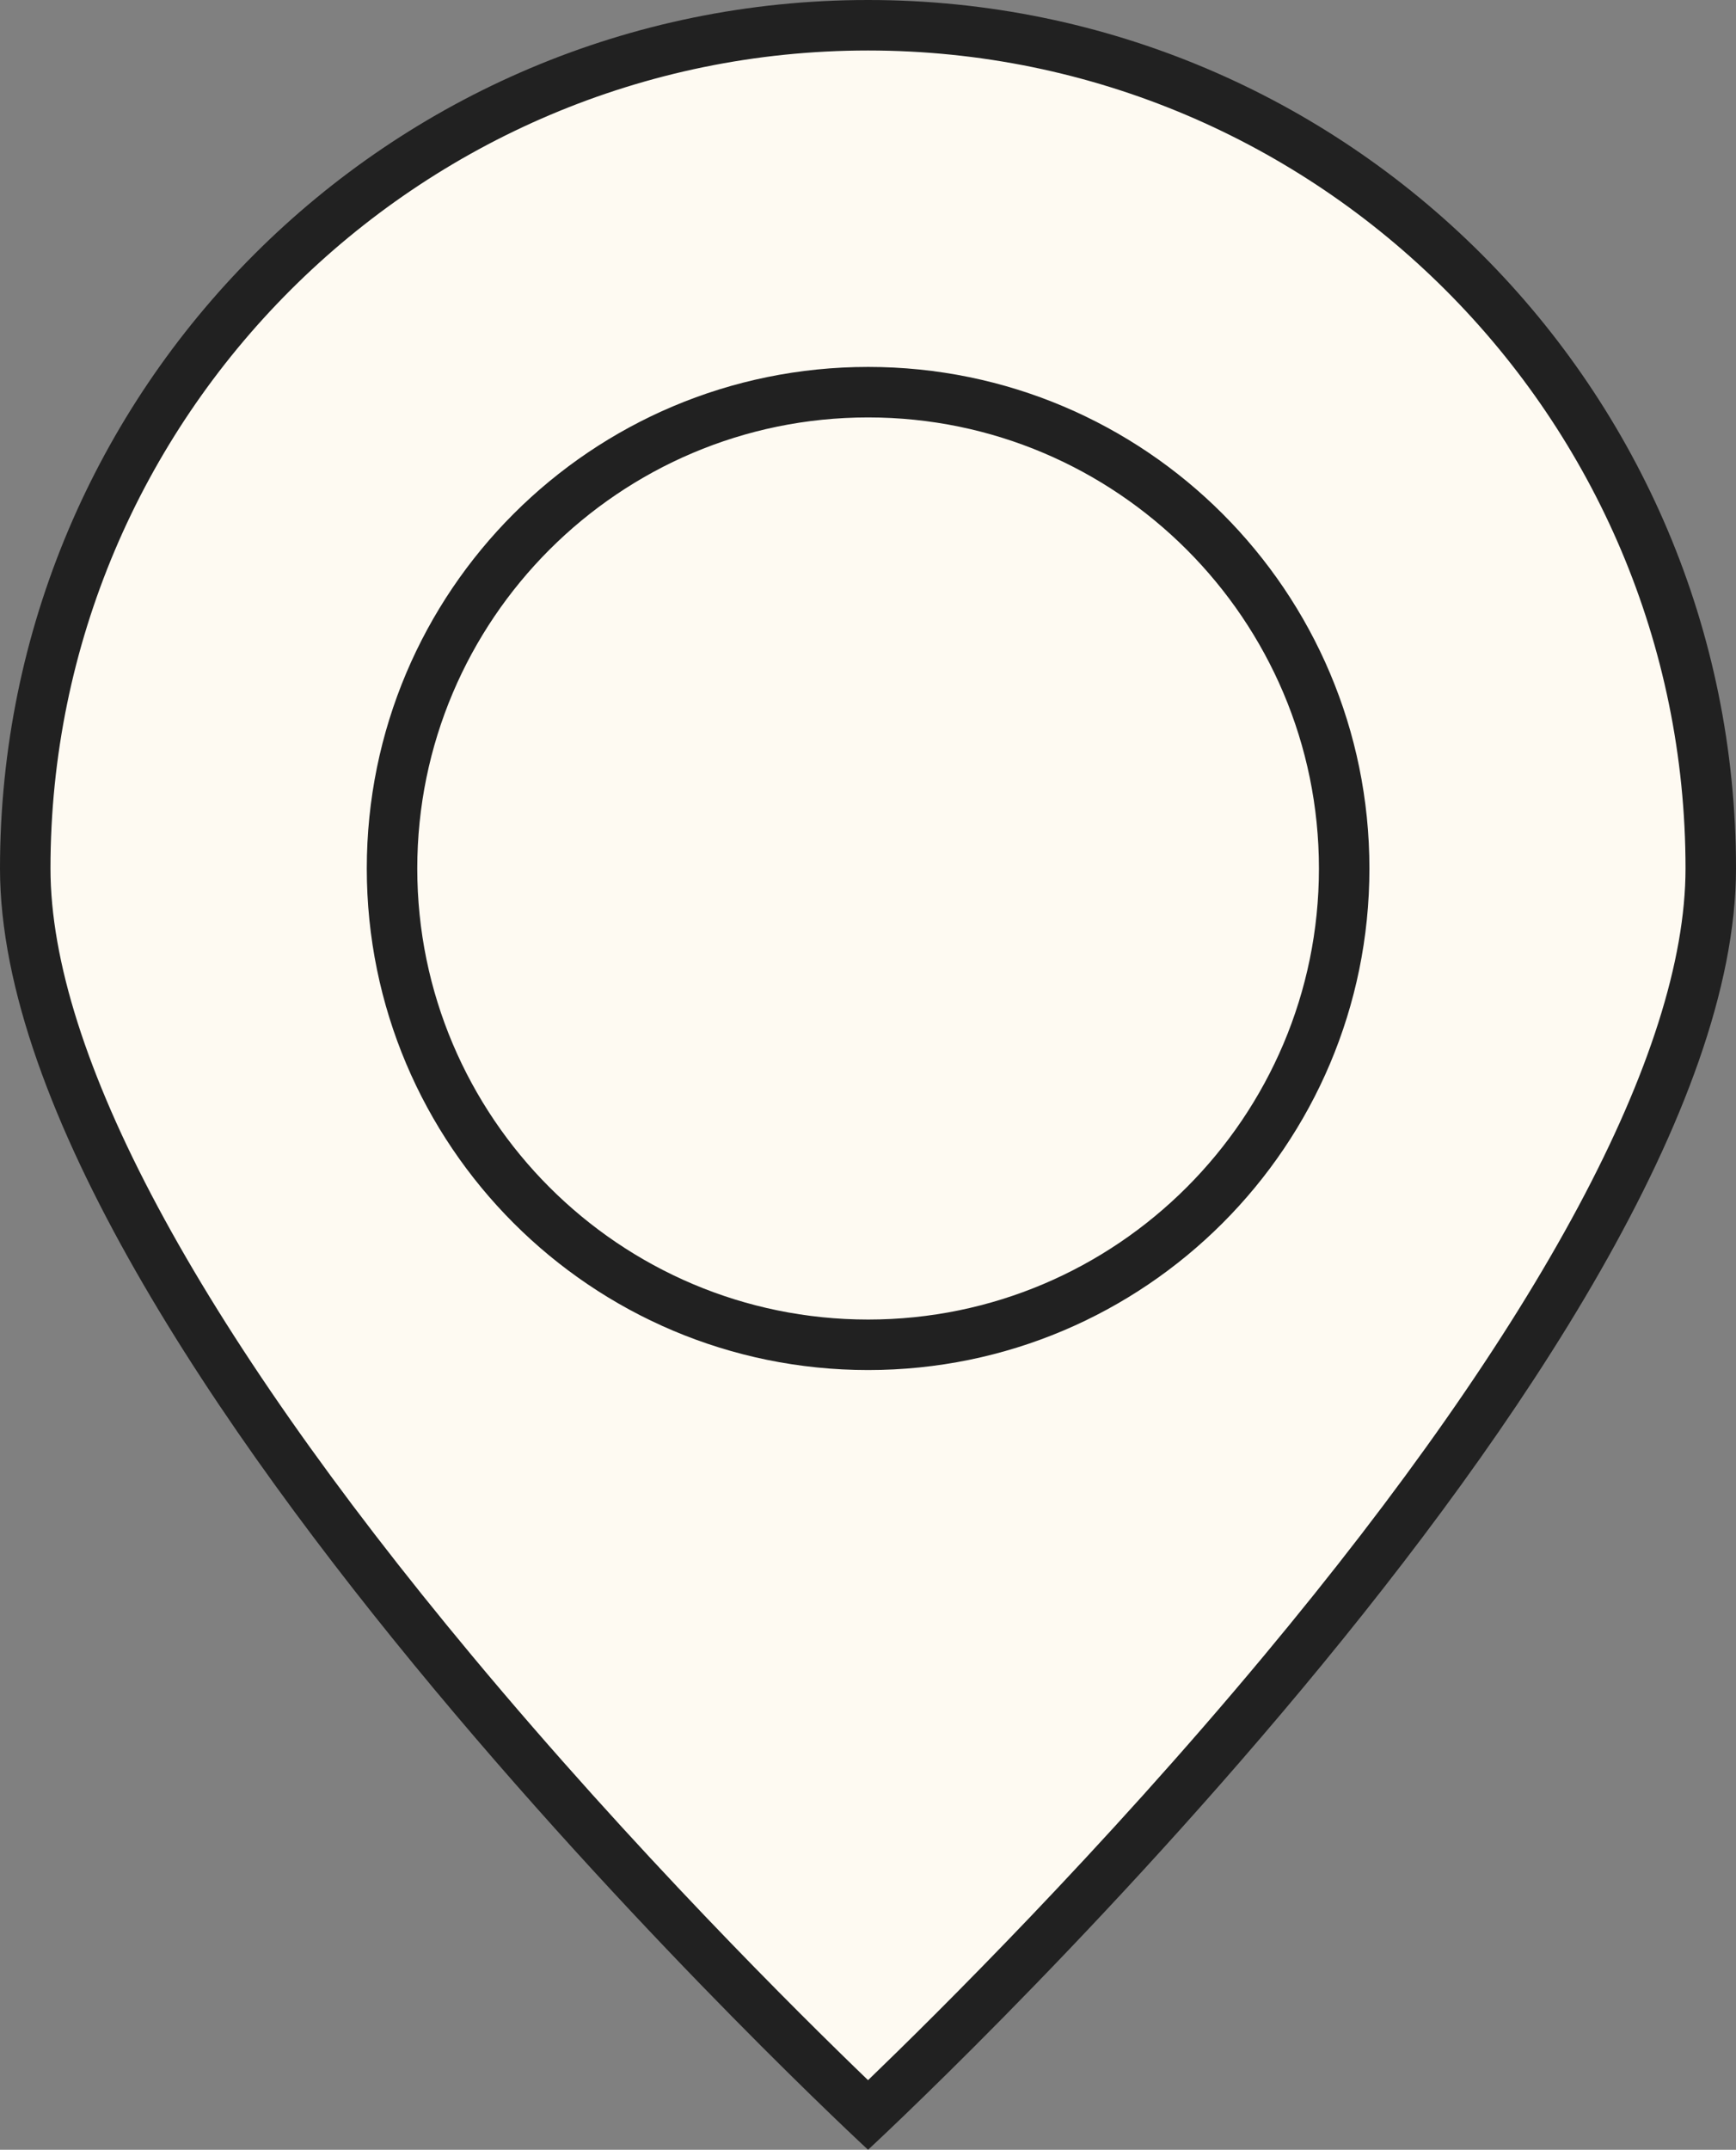
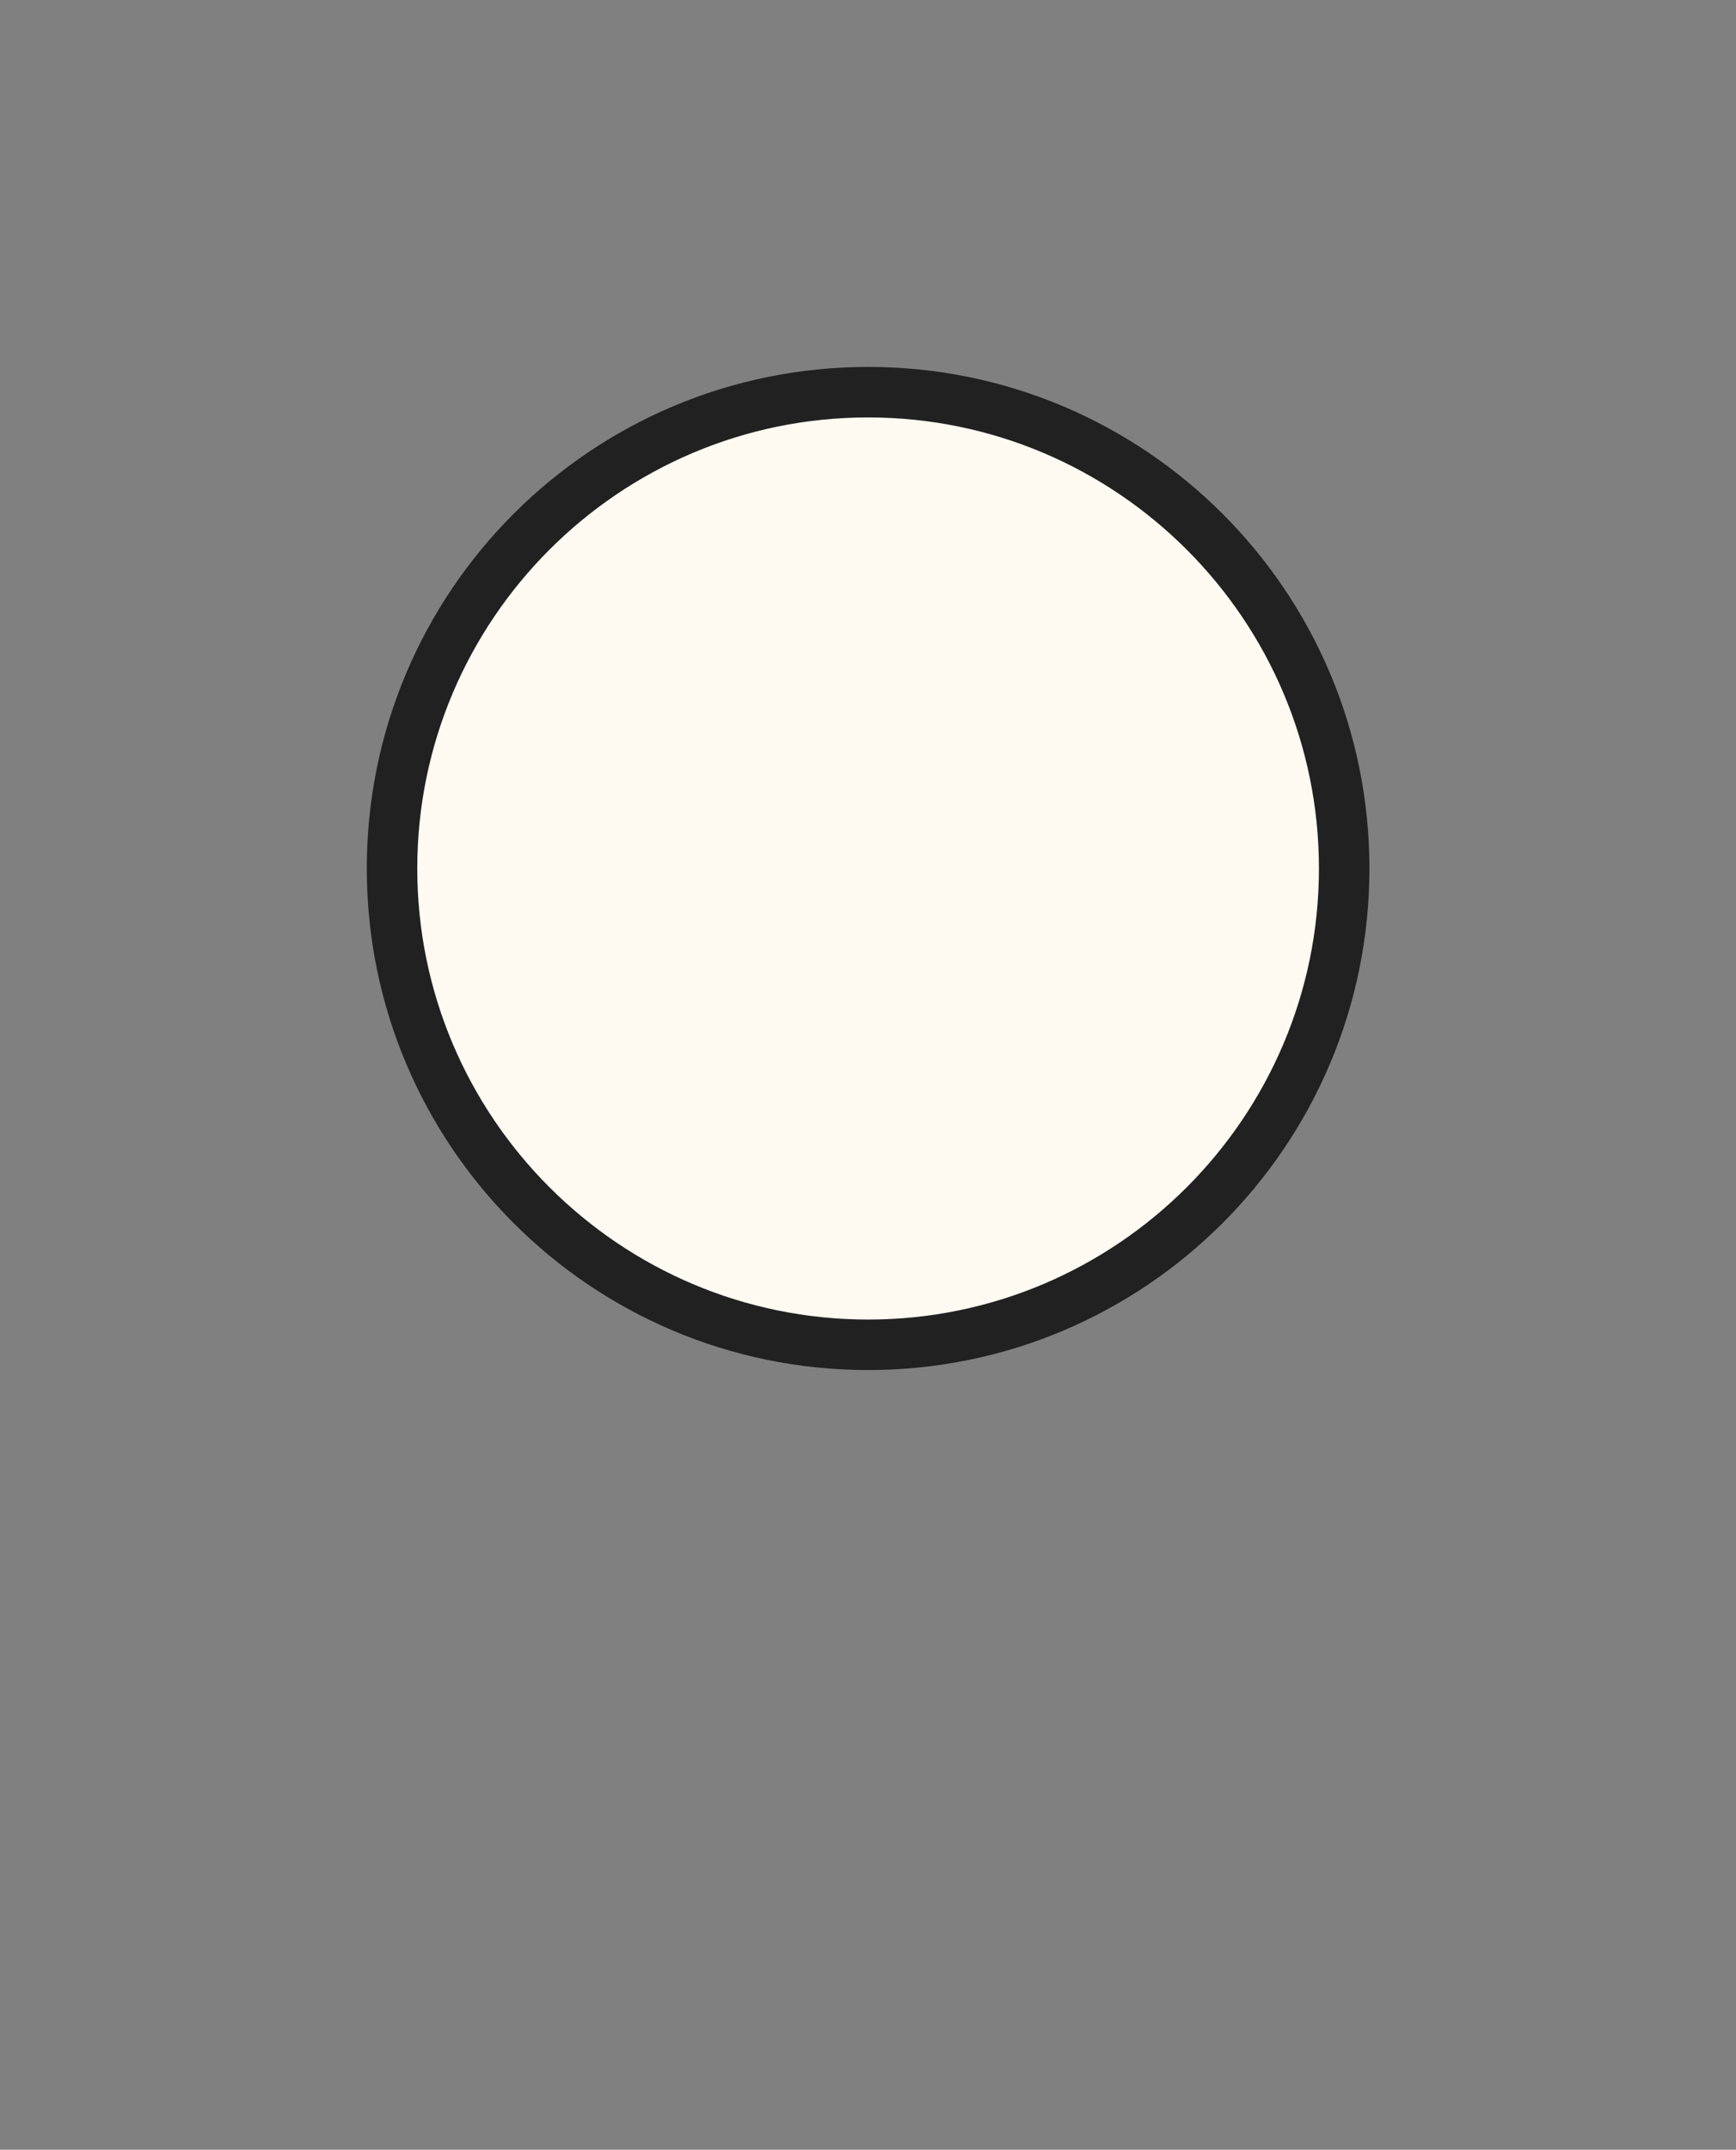
<svg xmlns="http://www.w3.org/2000/svg" id="グループ_29356" data-name="グループ 29356" width="17.195" height="21.285" viewBox="0 0 17.195 21.285">
  <rect x="0" y="0" width="17.195" height="21.285" fill="#808080" stroke="none" />
  <g id="パス_263792" data-name="パス 263792" fill="#fefaf2">
-     <path d="M 8.598 20.942 C 7.397 19.799 0.25 12.819 0.25 8.598 C 0.25 3.995 3.995 0.25 8.598 0.25 C 13.201 0.25 16.945 3.995 16.945 8.598 C 16.945 12.819 9.798 19.799 8.598 20.942 Z" stroke="none" />
-     <path d="M 8.598 0.5 C 4.133 0.5 0.5 4.133 0.5 8.598 C 0.5 10.42 1.944 13.116 4.676 16.394 C 6.284 18.324 7.911 19.935 8.598 20.596 C 9.284 19.935 10.911 18.324 12.519 16.394 C 15.251 13.116 16.695 10.42 16.695 8.598 C 16.695 4.133 13.063 0.5 8.598 0.5 M 8.598 -1.9073486328125e-06 C 13.346 -1.9073486328125e-06 17.195 3.85 17.195 8.598 C 17.195 13.347 8.598 21.285 8.598 21.285 C 8.598 21.285 1.9073486328125e-06 13.347 1.9073486328125e-06 8.598 C 1.9073486328125e-06 3.85 3.849 -1.9073486328125e-06 8.598 -1.9073486328125e-06 Z" stroke="none" fill="#212121" />
-   </g>
+     </g>
  <g id="パス_263793" data-name="パス 263793" transform="translate(3.633 3.633)" fill="#fefaf2">
    <path d="M 4.966 9.682 C 2.365 9.682 0.25 7.566 0.25 4.966 C 0.25 2.366 2.365 0.25 4.966 0.25 C 7.566 0.25 9.681 2.366 9.681 4.966 C 9.681 7.566 7.566 9.682 4.966 9.682 Z" stroke="none" />
    <path d="M 4.966 0.5 C 2.503 0.5 0.5 2.503 0.5 4.966 C 0.5 7.428 2.503 9.432 4.966 9.432 C 7.428 9.432 9.431 7.428 9.431 4.966 C 9.431 2.503 7.428 0.5 4.966 0.5 M 4.966 2.86102294921875e-06 C 7.708 2.86102294921875e-06 9.931 2.223 9.931 4.966 C 9.931 7.708 7.708 9.932 4.966 9.932 C 2.223 9.932 -9.5367431640625e-07 7.708 -9.5367431640625e-07 4.966 C -9.5367431640625e-07 2.223 2.223 2.86102294921875e-06 4.966 2.86102294921875e-06 Z" stroke="none" fill="#212121" />
  </g>
</svg>